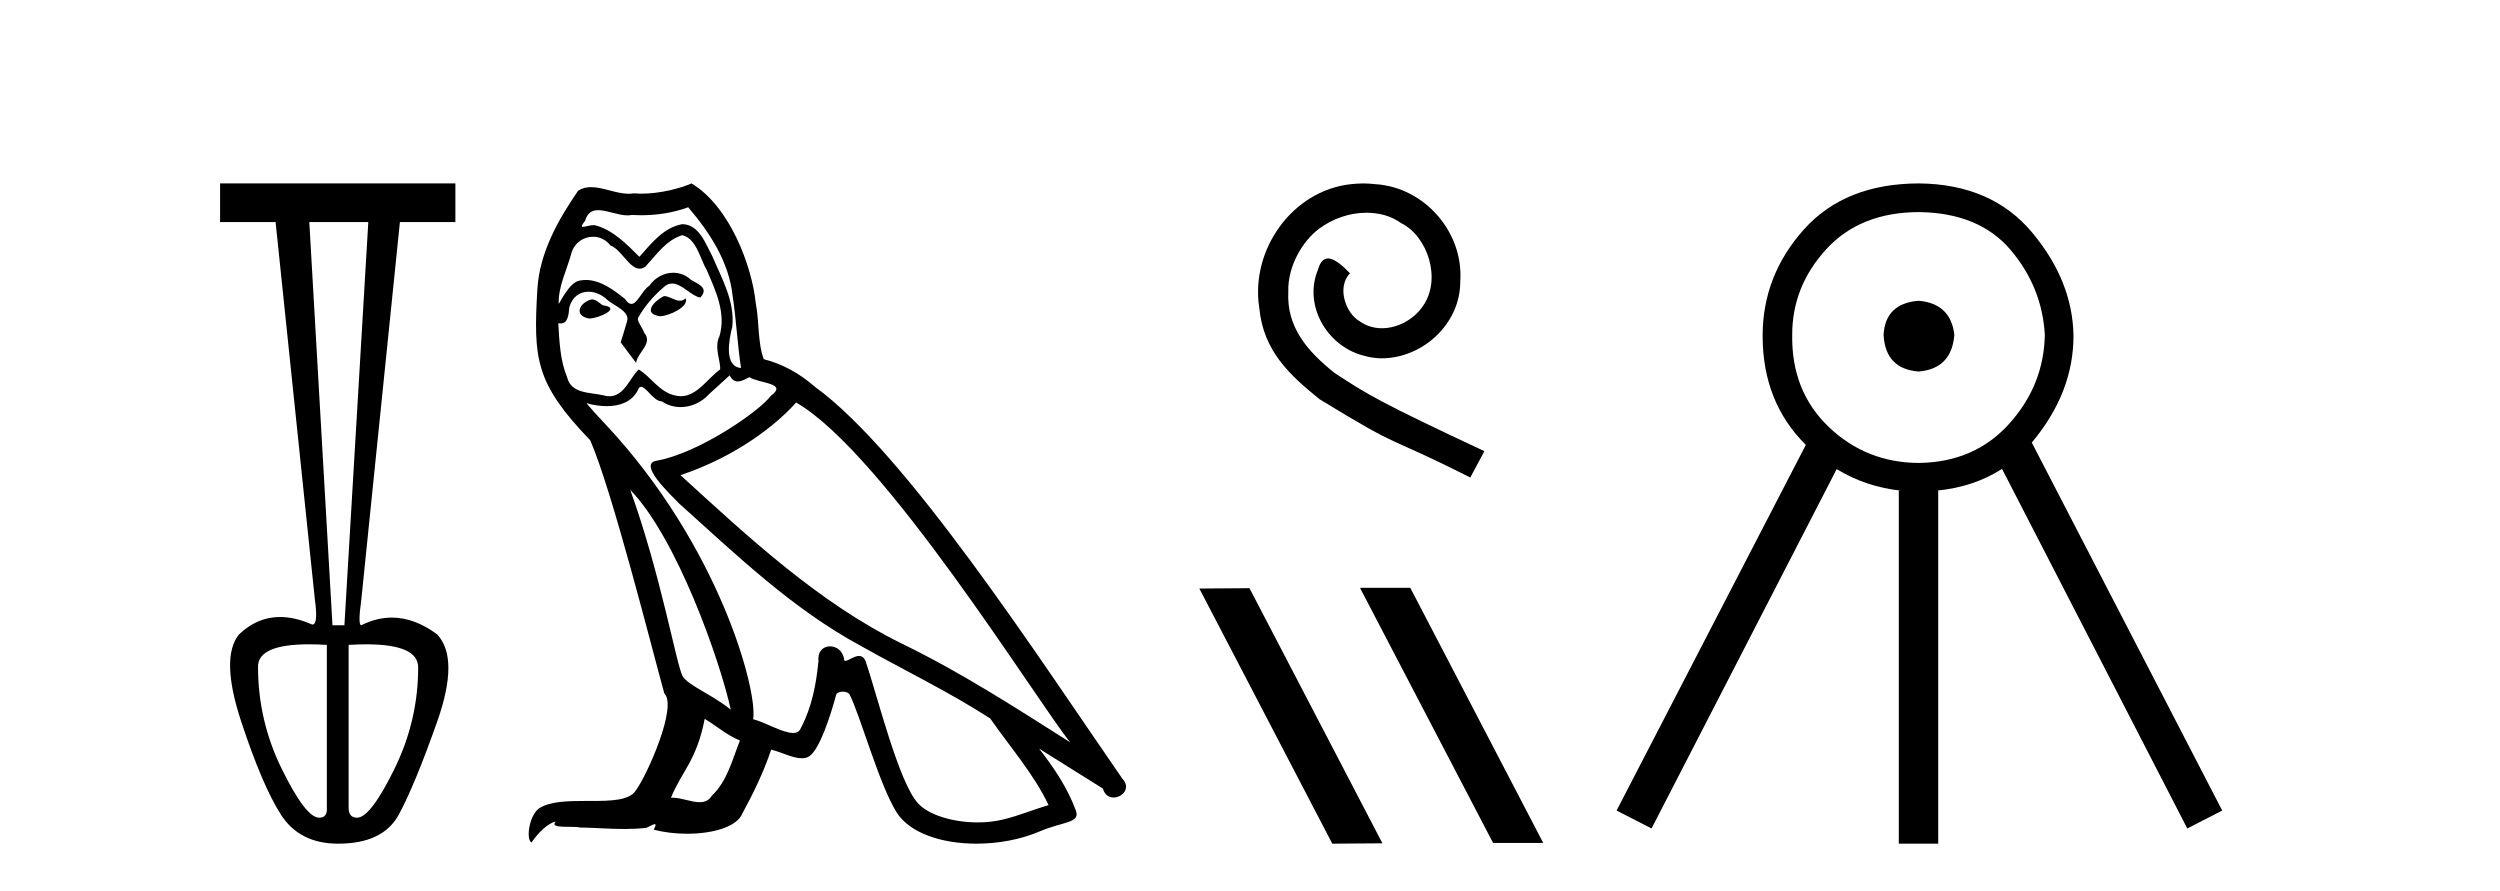
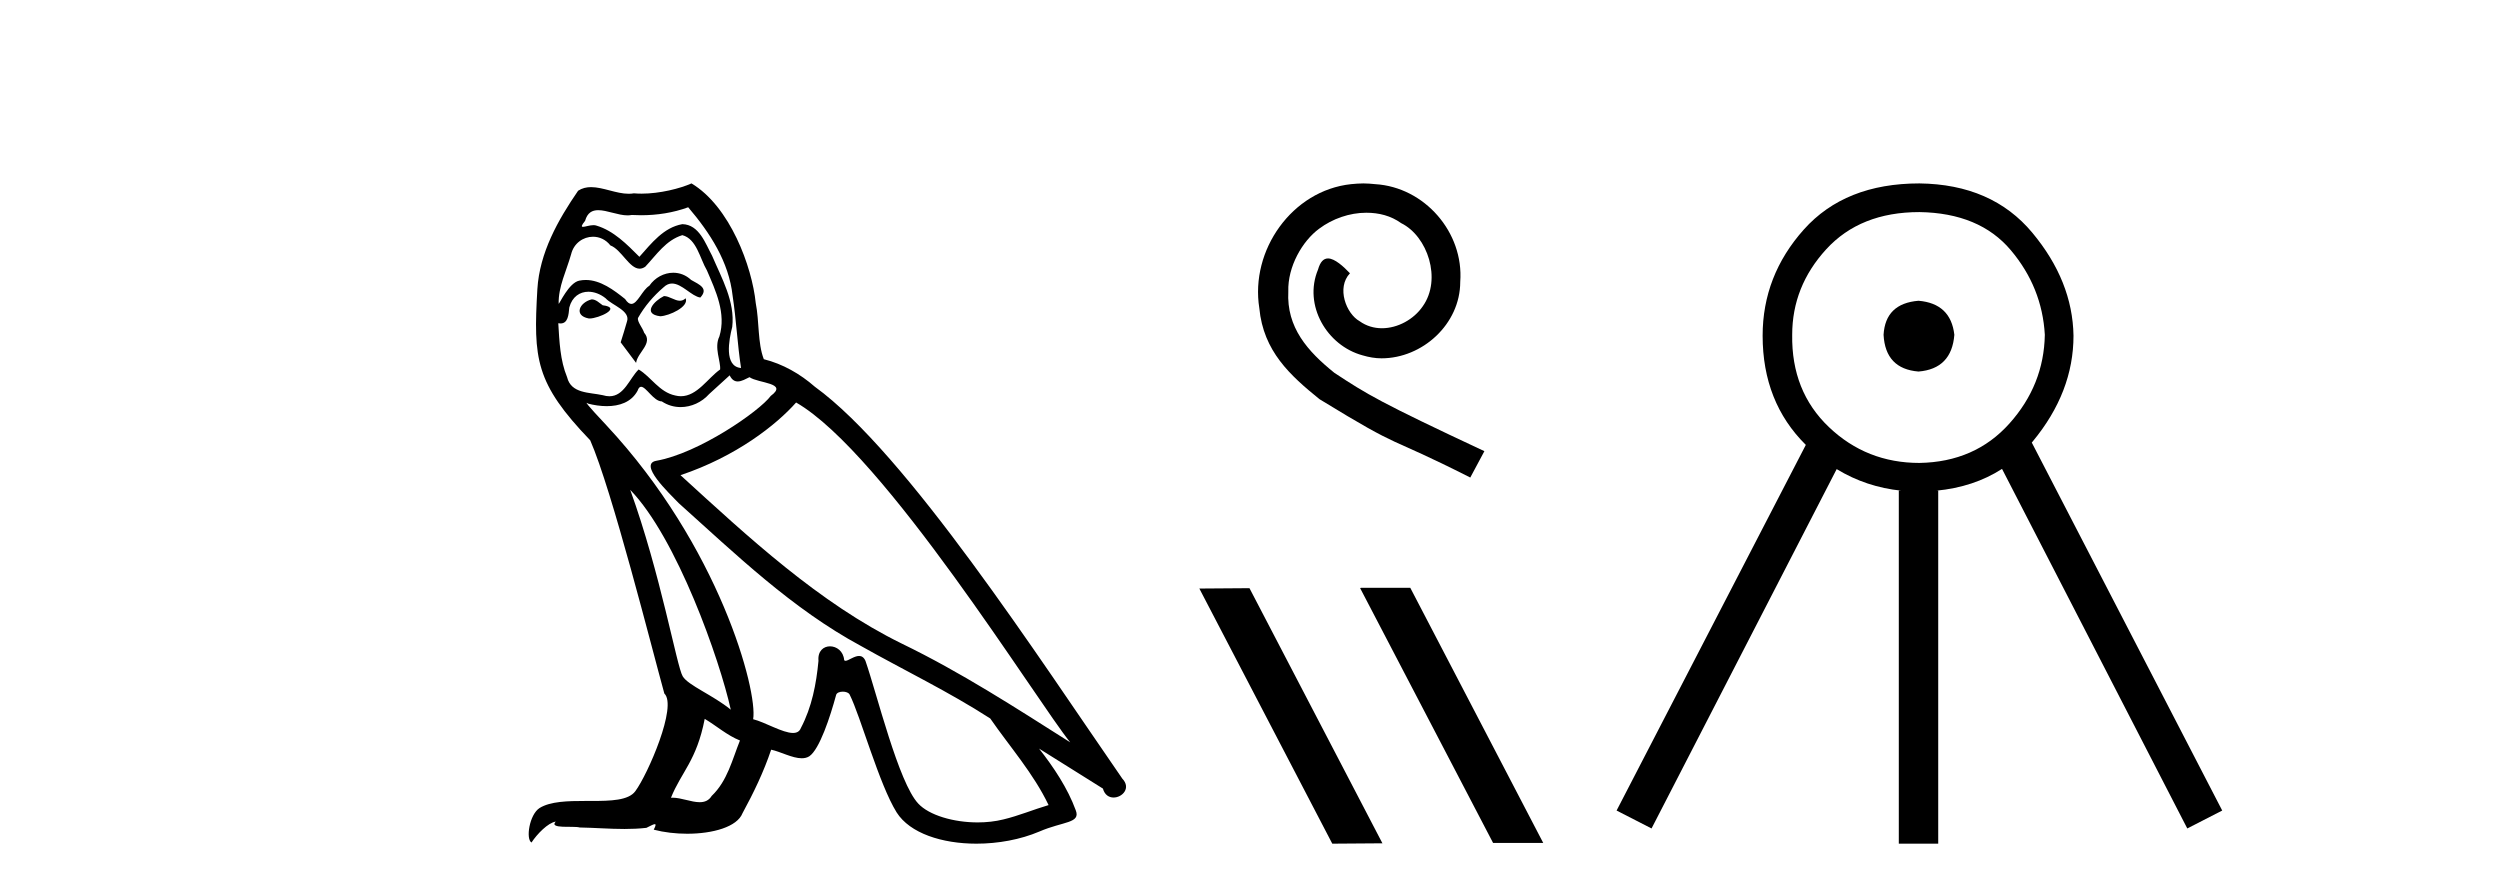
<svg xmlns="http://www.w3.org/2000/svg" width="115.0" height="41.0">
-   <path d="M 16.942 10.214 L 15.843 28.761 L 15.294 28.761 L 14.228 10.214 ZM 14.213 29.638 Q 14.594 29.638 15.035 29.665 L 15.035 37.161 Q 15.068 37.614 14.68 37.614 Q 14.066 37.614 12.968 35.384 Q 11.869 33.155 11.869 30.667 Q 11.869 29.638 14.213 29.638 ZM 16.85 29.639 Q 19.236 29.639 19.236 30.699 Q 19.236 33.155 18.137 35.384 Q 17.039 37.614 16.425 37.614 Q 16.037 37.614 16.037 37.161 L 16.037 29.665 Q 16.473 29.639 16.85 29.639 ZM 10.124 8.437 L 10.124 10.214 L 12.677 10.214 L 14.486 27.597 Q 14.643 28.729 14.372 28.729 Q 14.365 28.729 14.357 28.728 Q 13.574 28.382 12.883 28.382 Q 11.834 28.382 10.997 29.181 Q 10.124 30.247 11.094 33.187 Q 12.063 36.127 12.919 37.468 Q 13.775 38.809 15.552 38.809 Q 17.62 38.809 18.347 37.468 Q 19.074 36.127 20.108 33.203 Q 21.142 30.279 20.108 29.181 Q 19.067 28.409 18.025 28.409 Q 17.322 28.409 16.619 28.761 Q 16.457 28.761 16.619 27.597 L 18.396 10.214 L 20.948 10.214 L 20.948 8.437 Z" style="fill:#000000;stroke:none" />
  <path d="M 30.543 13.619 C 30.087 13.839 29.53 14.447 30.374 14.548 C 30.78 14.531 31.708 14.109 31.539 13.721 L 31.539 13.721 C 31.452 13.804 31.363 13.834 31.273 13.834 C 31.034 13.834 30.789 13.619 30.543 13.619 ZM 27.218 13.771 C 26.66 13.906 26.373 14.514 27.082 14.649 C 27.094 14.65 27.106 14.651 27.12 14.651 C 27.528 14.651 28.64 14.156 27.724 14.042 C 27.572 13.94 27.42 13.771 27.218 13.771 ZM 31.657 9.534 C 32.653 10.699 33.531 12.049 33.7 13.603 C 33.869 14.717 33.92 15.831 34.088 16.928 C 33.295 16.861 33.531 15.628 33.683 15.038 C 33.818 13.873 33.194 12.792 32.755 11.762 C 32.451 11.205 32.164 10.328 31.387 10.311 C 30.526 10.463 29.969 11.189 29.412 11.813 C 28.838 11.239 28.23 10.615 27.437 10.378 C 27.396 10.363 27.349 10.357 27.3 10.357 C 27.122 10.357 26.914 10.435 26.818 10.435 C 26.735 10.435 26.736 10.377 26.914 10.159 C 27.021 9.78 27.243 9.668 27.519 9.668 C 27.921 9.668 28.435 9.907 28.868 9.907 C 28.933 9.907 28.997 9.901 29.058 9.889 C 29.2 9.897 29.343 9.901 29.486 9.901 C 30.224 9.901 30.964 9.789 31.657 9.534 ZM 31.387 10.817 C 32.046 10.986 32.198 11.898 32.518 12.438 C 32.924 13.383 33.413 14.413 33.092 15.476 C 32.839 15.983 33.16 16.624 33.126 16.996 C 32.563 17.391 32.069 18.226 31.321 18.226 C 31.24 18.226 31.155 18.216 31.067 18.194 C 30.324 18.042 29.952 17.333 29.378 16.996 C 28.963 17.397 28.717 18.228 28.033 18.228 C 27.938 18.228 27.836 18.212 27.724 18.178 C 27.099 18.042 26.272 18.11 26.086 17.35 C 25.766 16.574 25.732 15.713 25.681 14.869 L 25.681 14.869 C 25.718 14.876 25.753 14.879 25.784 14.879 C 26.126 14.879 26.157 14.483 26.188 14.143 C 26.319 13.649 26.673 13.42 27.066 13.42 C 27.331 13.42 27.614 13.524 27.859 13.721 C 28.146 14.042 29.024 14.295 28.838 14.801 C 28.754 15.105 28.652 15.426 28.551 15.747 L 29.26 16.692 C 29.328 16.202 30.054 15.797 29.632 15.308 C 29.564 15.088 29.311 14.801 29.345 14.632 C 29.649 14.092 30.054 13.619 30.526 13.214 C 30.654 13.09 30.784 13.042 30.913 13.042 C 31.366 13.042 31.821 13.635 32.215 13.687 C 32.603 13.265 32.181 13.096 31.792 12.877 C 31.552 12.65 31.261 12.546 30.971 12.546 C 30.549 12.546 30.128 12.766 29.868 13.147 C 29.547 13.339 29.324 13.98 29.043 13.98 C 28.954 13.98 28.859 13.917 28.754 13.755 C 28.239 13.342 27.621 12.879 26.945 12.879 C 26.846 12.879 26.745 12.889 26.644 12.91 C 26.166 13.009 25.737 13.976 25.7 13.976 C 25.699 13.976 25.699 13.975 25.698 13.974 C 25.681 13.181 26.053 12.472 26.272 11.695 C 26.395 11.185 26.832 10.89 27.278 10.89 C 27.57 10.89 27.865 11.016 28.079 11.29 C 28.581 11.476 28.949 12.359 29.422 12.359 C 29.505 12.359 29.591 12.332 29.682 12.269 C 30.206 11.712 30.628 11.053 31.387 10.817 ZM 28.99 22.533 C 31.134 24.744 33.109 30.349 33.616 32.645 C 32.788 31.97 31.657 31.531 31.404 31.109 C 31.134 30.67 30.391 26.399 28.99 22.533 ZM 36.621 18.515 C 40.672 20.845 47.729 32.307 49.231 34.148 C 46.699 32.544 44.2 30.923 41.483 29.606 C 37.667 27.733 34.409 24.694 31.303 21.858 C 33.869 20.997 35.709 19.545 36.621 18.515 ZM 32.417 33.067 C 32.957 33.388 33.447 33.827 34.038 34.063 C 33.683 34.941 33.464 35.92 32.738 36.612 C 32.602 36.832 32.407 36.901 32.185 36.901 C 31.801 36.901 31.334 36.694 30.944 36.694 C 30.917 36.694 30.89 36.695 30.864 36.697 C 31.337 35.515 32.046 34.992 32.417 33.067 ZM 33.565 17.266 C 33.667 17.478 33.798 17.547 33.936 17.547 C 34.118 17.547 34.314 17.427 34.477 17.35 C 34.882 17.637 36.283 17.604 35.456 18.211 C 34.932 18.92 32.136 20.854 30.193 21.195 C 29.354 21.342 30.763 22.668 31.218 23.141 C 33.852 25.504 36.435 28.003 39.592 29.708 C 41.567 30.822 43.643 31.818 45.551 33.05 C 46.463 34.367 47.543 35.582 48.235 37.034 C 47.543 37.237 46.868 37.524 46.159 37.693 C 45.785 37.787 45.379 37.831 44.973 37.831 C 43.858 37.831 42.737 37.499 42.242 36.967 C 41.331 36.005 40.335 31.902 39.811 30.4 C 39.737 30.231 39.631 30.174 39.517 30.174 C 39.289 30.174 39.024 30.397 38.894 30.397 C 38.867 30.397 38.846 30.388 38.832 30.366 C 38.798 29.95 38.479 29.731 38.18 29.731 C 37.884 29.731 37.608 29.946 37.65 30.4 C 37.549 31.463 37.347 32.527 36.84 33.489 C 36.778 33.653 36.648 33.716 36.478 33.716 C 35.998 33.716 35.193 33.221 34.645 33.084 C 34.865 31.784 33.092 25.133 27.893 19.562 C 27.711 19.365 26.919 18.53 26.988 18.53 C 26.996 18.53 27.016 18.541 27.049 18.566 C 27.315 18.635 27.615 18.683 27.911 18.683 C 28.481 18.683 29.039 18.508 29.328 17.975 C 29.372 17.843 29.427 17.792 29.491 17.792 C 29.722 17.792 30.072 18.464 30.442 18.464 C 30.71 18.643 31.01 18.726 31.309 18.726 C 31.798 18.726 32.284 18.504 32.62 18.127 C 32.94 17.84 33.244 17.553 33.565 17.266 ZM 31.809 8.437 C 31.279 8.673 30.35 8.908 29.516 8.908 C 29.394 8.908 29.275 8.903 29.159 8.893 C 29.08 8.907 28.999 8.913 28.918 8.913 C 28.35 8.913 27.738 8.608 27.189 8.608 C 26.979 8.608 26.779 8.652 26.593 8.774 C 25.664 10.125 24.82 11.627 24.719 13.299 C 24.533 16.506 24.618 17.62 27.15 20.254 C 28.146 22.516 30.003 29.893 30.56 31.902 C 31.168 32.476 29.8 35.616 29.226 36.393 C 28.914 36.823 28.091 36.844 27.207 36.844 C 27.111 36.844 27.014 36.844 26.917 36.844 C 26.122 36.844 25.317 36.861 24.82 37.169 C 24.348 37.473 24.179 38.604 24.449 38.756 C 24.702 38.368 25.209 37.845 25.563 37.794 L 25.563 37.794 C 25.226 38.148 26.407 37.98 26.66 38.064 C 27.343 38.075 28.034 38.133 28.727 38.133 C 29.062 38.133 29.397 38.119 29.733 38.081 C 29.885 38.014 30.048 37.911 30.119 37.911 C 30.174 37.911 30.174 37.973 30.071 38.165 C 30.548 38.29 31.085 38.352 31.61 38.352 C 32.791 38.352 33.91 38.037 34.156 37.406 C 34.662 36.477 35.135 35.498 35.473 34.485 C 35.904 34.577 36.446 34.88 36.88 34.88 C 37.007 34.88 37.125 34.854 37.228 34.789 C 37.701 34.468 38.191 32.966 38.461 31.97 C 38.487 31.866 38.627 31.816 38.769 31.816 C 38.906 31.816 39.044 31.862 39.085 31.953 C 39.592 32.966 40.436 36.072 41.246 37.372 C 41.857 38.335 43.34 38.809 44.916 38.809 C 45.909 38.809 46.939 38.622 47.813 38.25 C 48.91 37.777 49.721 37.878 49.484 37.271 C 49.113 36.258 48.472 35.295 47.796 34.435 L 47.796 34.435 C 48.775 35.042 49.755 35.667 50.734 36.275 C 50.814 36.569 51.017 36.686 51.225 36.686 C 51.624 36.686 52.04 36.252 51.628 35.819 C 47.796 30.282 41.702 20.845 37.482 17.789 C 36.806 17.198 36.013 16.743 35.135 16.523 C 34.848 15.78 34.932 14.784 34.764 13.94 C 34.595 12.269 33.582 9.5 31.809 8.437 Z" style="fill:#000000;stroke:none" />
  <path d="M 62.713 8.437 C 62.525 8.437 62.337 8.454 62.149 8.471 C 59.433 8.761 57.502 11.512 57.929 14.177 C 58.117 16.158 59.347 17.269 60.697 18.362 C 64.711 20.822 63.584 19.917 67.633 21.967 L 68.282 20.754 C 63.464 18.499 62.884 18.14 61.38 17.149 C 60.15 16.158 59.176 15.065 59.262 13.408 C 59.228 12.263 59.911 11.085 60.68 10.521 C 61.295 10.06 62.081 9.786 62.849 9.786 C 63.43 9.786 63.977 9.923 64.455 10.265 C 65.668 10.863 66.334 12.844 65.446 14.091 C 65.036 14.689 64.301 15.099 63.567 15.099 C 63.208 15.099 62.849 14.997 62.542 14.775 C 61.927 14.433 61.466 13.237 62.098 12.571 C 61.807 12.263 61.397 11.888 61.09 11.888 C 60.885 11.888 60.731 12.041 60.629 12.4 C 59.945 14.04 61.039 15.902 62.679 16.346 C 62.969 16.432 63.259 16.483 63.55 16.483 C 65.429 16.483 67.171 14.911 67.171 12.964 C 67.342 10.692 65.531 8.608 63.259 8.471 C 63.088 8.454 62.901 8.437 62.713 8.437 Z" style="fill:#000000;stroke:none" />
  <path d="M 62.601 27.039 L 62.567 27.056 L 68.682 38.775 L 70.989 38.775 L 64.873 27.039 ZM 57.476 27.056 L 55.17 27.073 L 61.285 38.809 L 63.592 38.792 L 57.476 27.056 Z" style="fill:#000000;stroke:none" />
  <path d="M 88.251 13.835 Q 86.727 13.959 86.644 15.401 Q 86.727 16.967 88.251 17.091 Q 89.776 16.967 89.9 15.401 Q 89.735 13.959 88.251 13.835 ZM 88.293 9.756 Q 91.054 9.797 92.496 11.507 Q 93.939 13.217 94.062 15.401 Q 94.021 17.709 92.434 19.481 Q 90.848 21.253 88.293 21.295 Q 85.861 21.295 84.13 19.646 Q 82.4 17.998 82.441 15.401 Q 82.441 13.176 84.007 11.466 Q 85.573 9.756 88.293 9.756 ZM 88.293 8.437 Q 84.872 8.437 82.976 10.559 Q 81.081 12.682 81.081 15.443 Q 81.081 18.499 83.068 20.465 L 83.068 20.465 L 74.363 37.285 L 75.971 38.109 L 84.487 21.579 L 84.487 21.579 Q 85.848 22.407 87.469 22.572 L 87.345 22.572 L 87.345 38.809 L 89.158 38.809 L 89.158 22.572 L 89.065 22.572 Q 90.799 22.405 92.093 21.569 L 92.093 21.569 L 100.615 38.109 L 102.222 37.285 L 93.462 20.358 L 93.462 20.358 Q 93.484 20.332 93.506 20.306 Q 95.381 18.039 95.381 15.443 Q 95.34 12.929 93.485 10.703 Q 91.631 8.478 88.293 8.437 Z" style="fill:#000000;stroke:none" />
</svg>